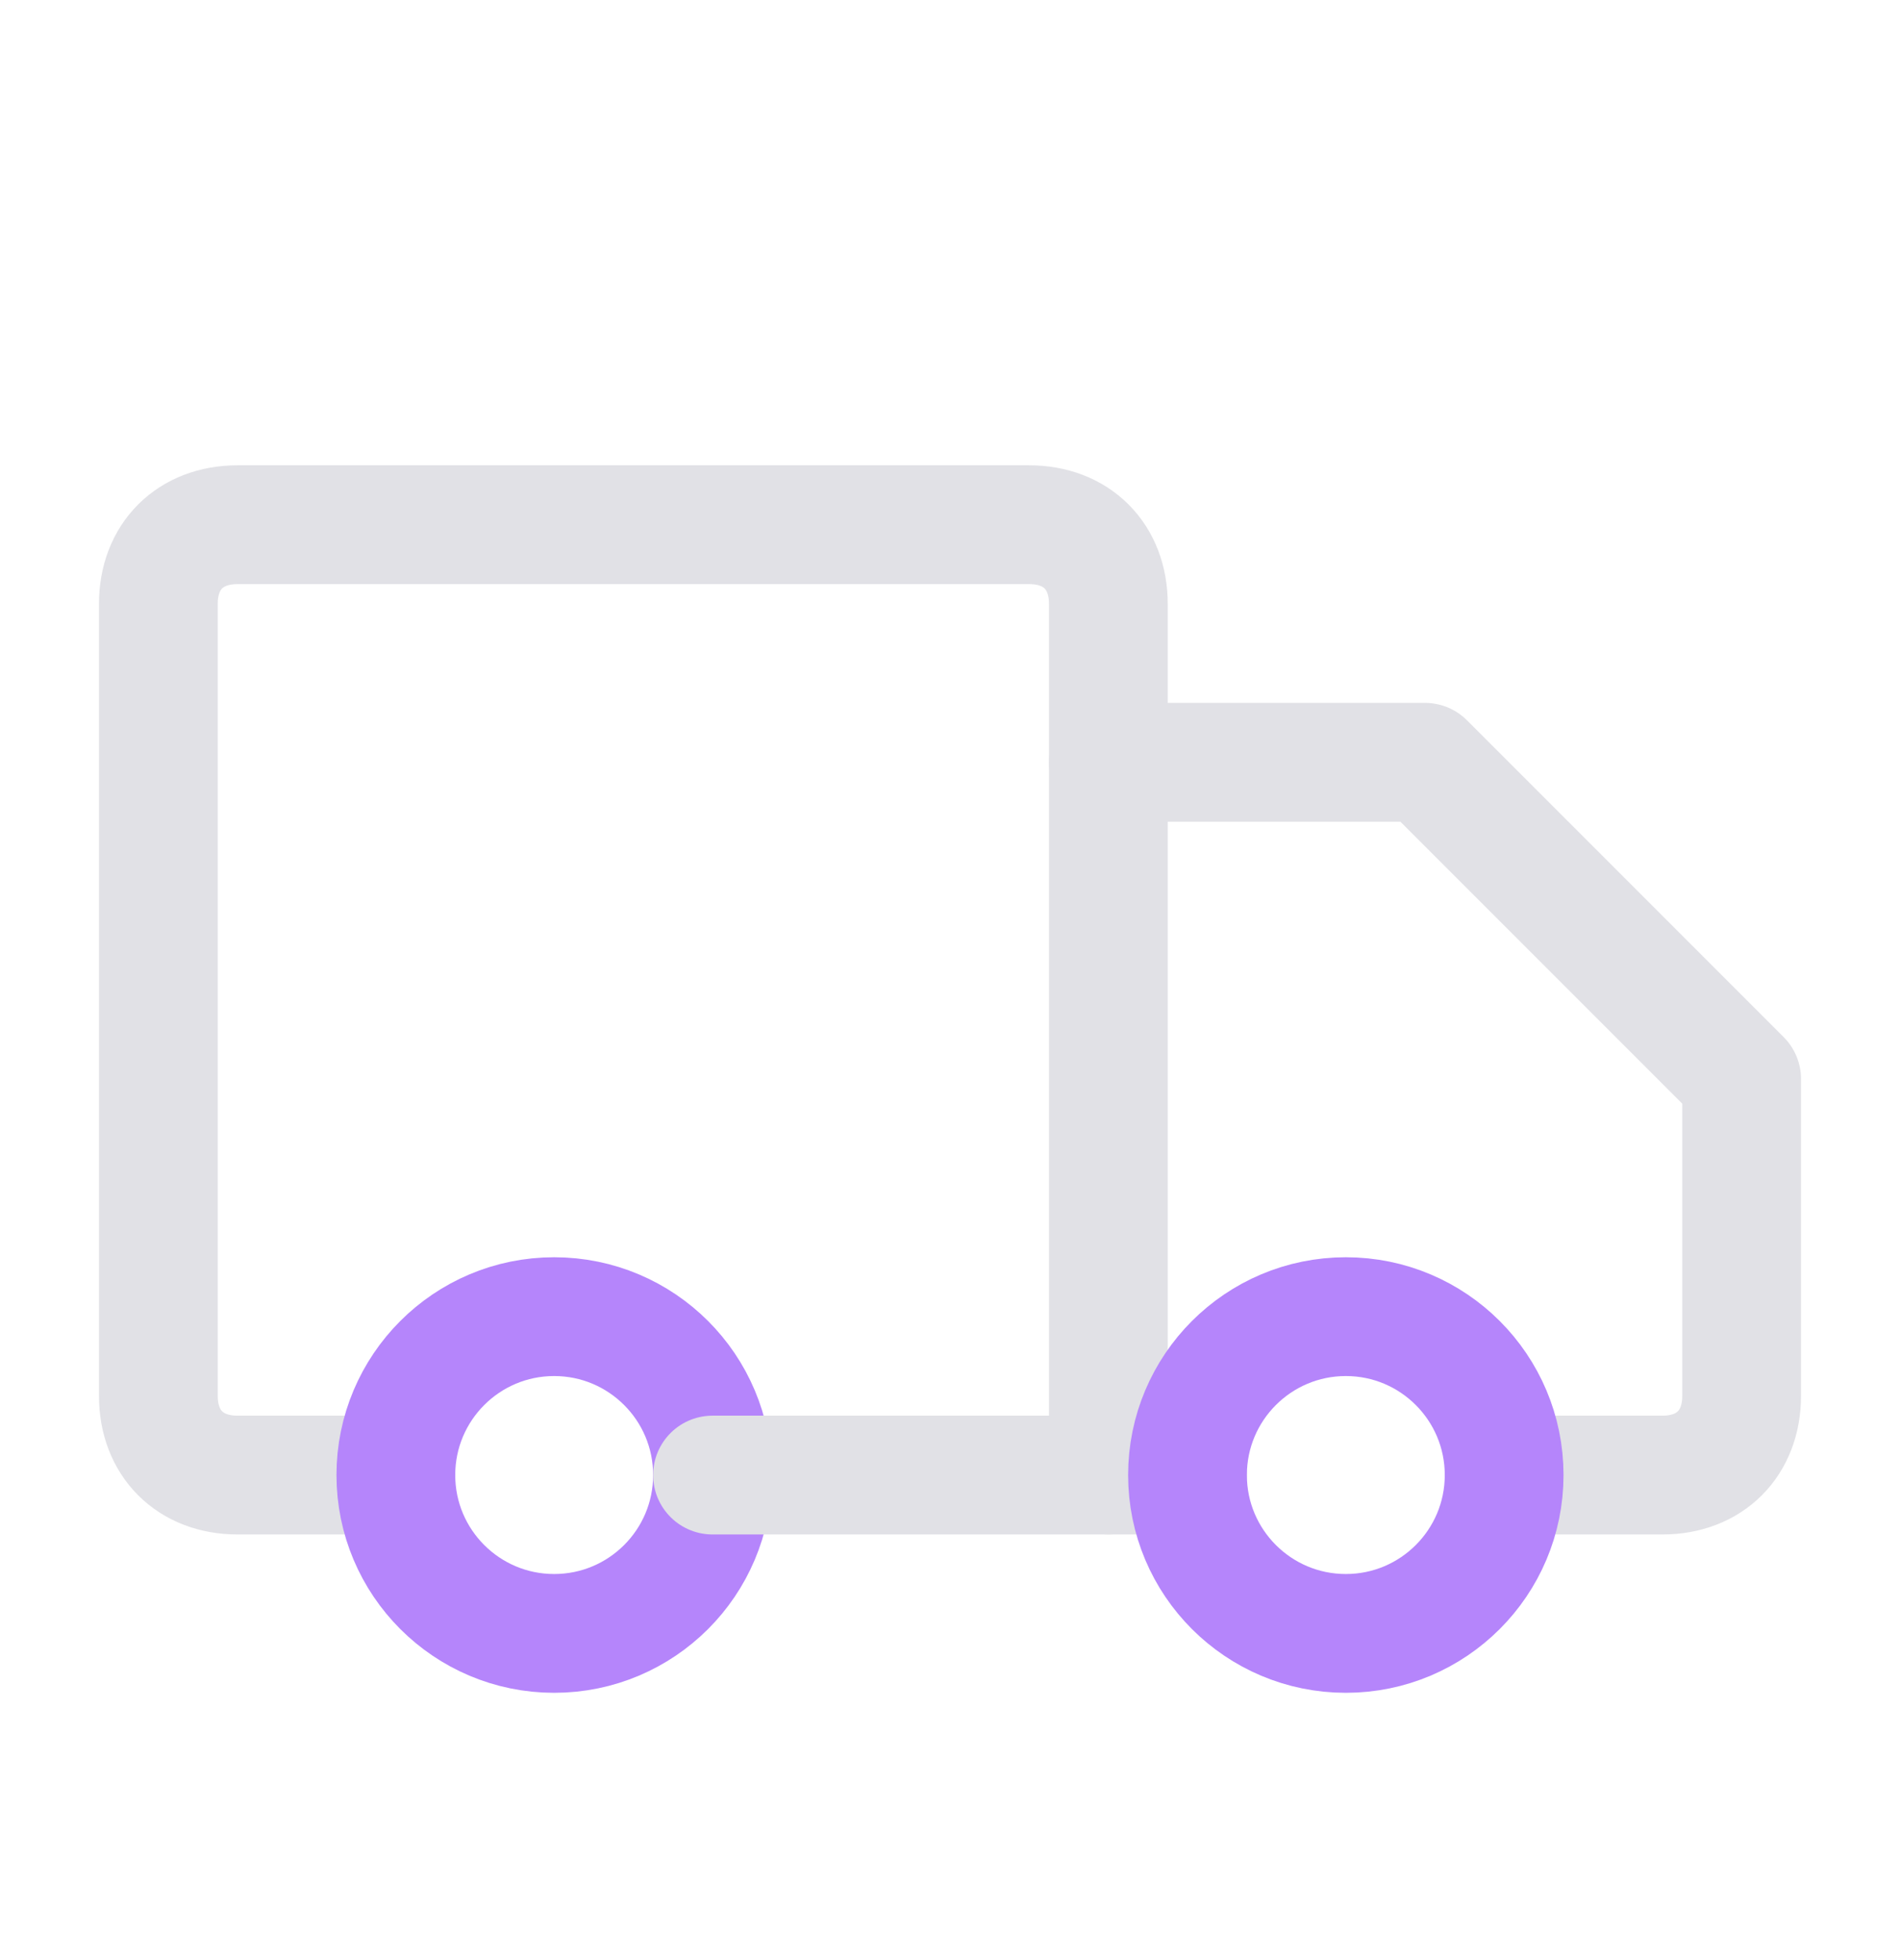
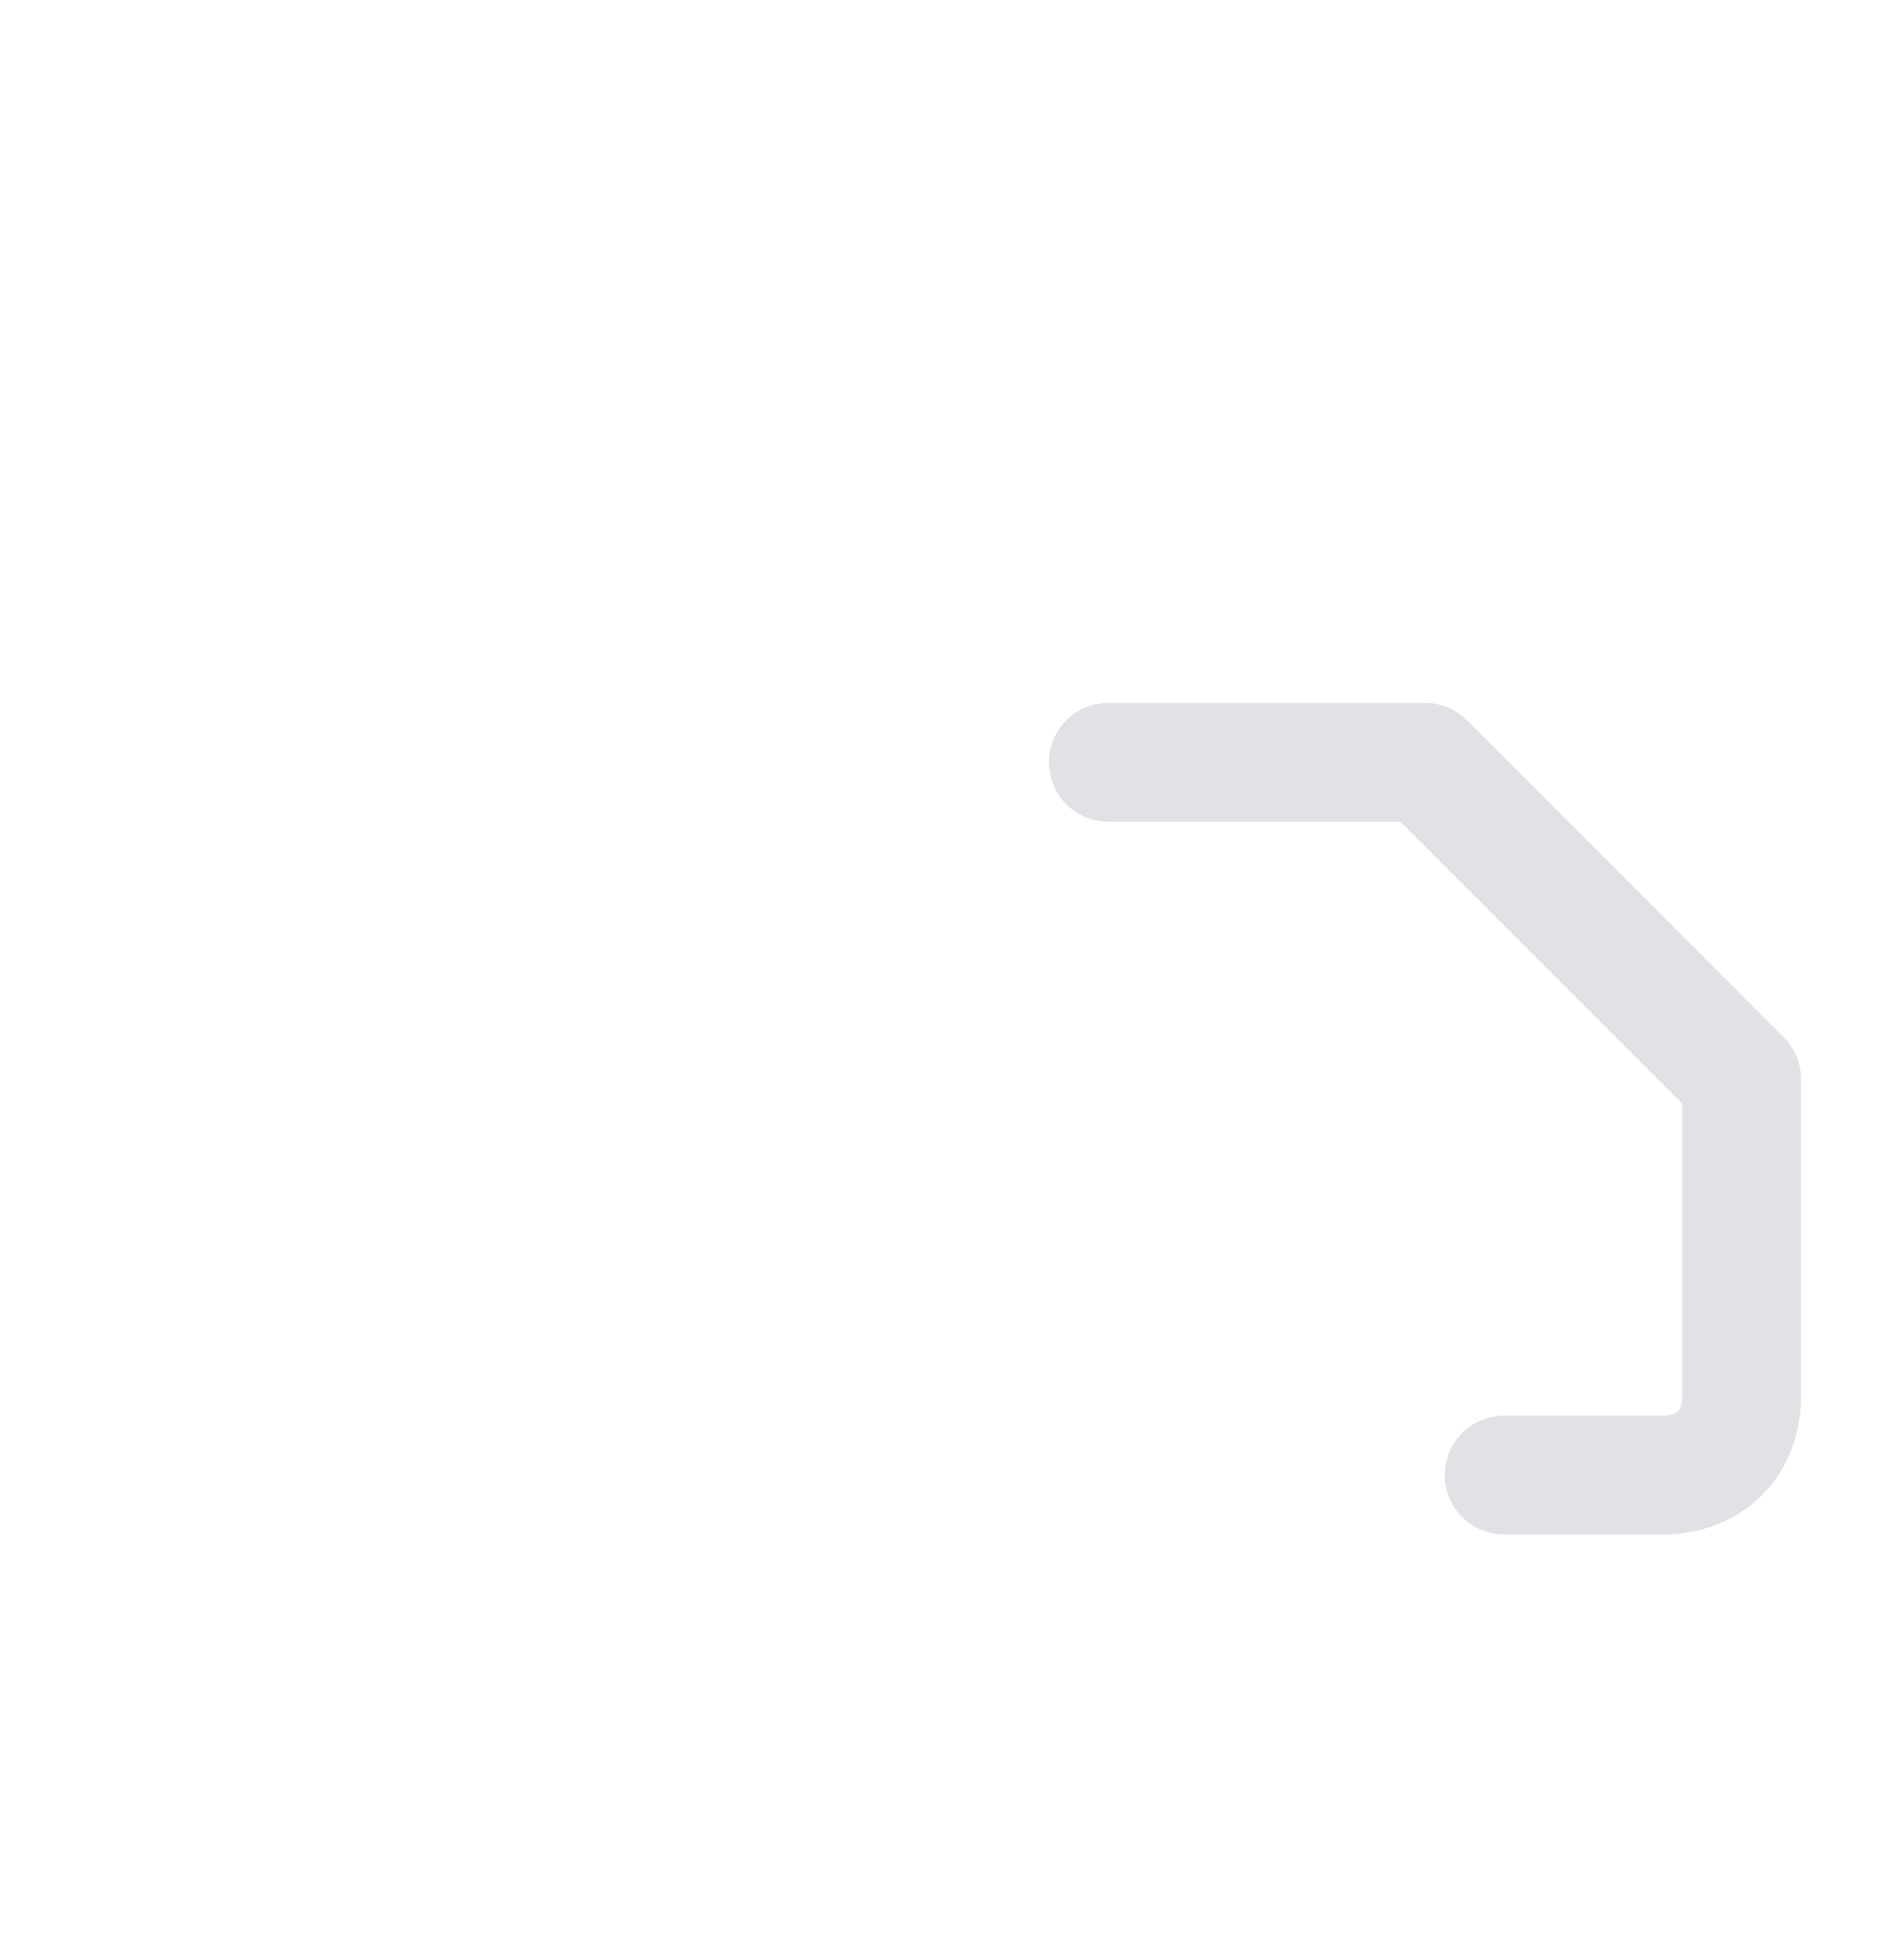
<svg xmlns="http://www.w3.org/2000/svg" width="32" height="33" viewBox="0 0 32 33" fill="none">
-   <path d="M6.667 24.834H4C3.2 24.834 2.667 24.3 2.667 23.5V10.167C2.667 9.367 3.2 8.834 4 8.834H17.333C18.133 8.834 18.667 9.367 18.667 10.167V24.834" stroke="#E1E1E6" stroke-width="2" stroke-linecap="round" stroke-linejoin="round" />
  <path d="M18.667 12.834H24L29.333 18.167V23.5C29.333 24.3 28.8 24.834 28 24.834H25.333" stroke="#E1E1E6" stroke-width="2" stroke-linecap="round" stroke-linejoin="round" />
-   <path d="M9.333 27.5C10.806 27.5 12 26.306 12 24.834C12 23.361 10.806 22.167 9.333 22.167C7.861 22.167 6.667 23.361 6.667 24.834C6.667 26.306 7.861 27.5 9.333 27.5Z" stroke="#B585FB" stroke-width="2" stroke-linecap="round" stroke-linejoin="round" />
-   <path d="M20 24.834H12" stroke="#E1E1E6" stroke-width="2" stroke-linecap="round" stroke-linejoin="round" />
-   <path d="M22.667 27.5C24.139 27.5 25.333 26.306 25.333 24.834C25.333 23.361 24.139 22.167 22.667 22.167C21.194 22.167 20 23.361 20 24.834C20 26.306 21.194 27.5 22.667 27.5Z" stroke="#B585FB" stroke-width="2" stroke-linecap="round" stroke-linejoin="round" />
</svg>